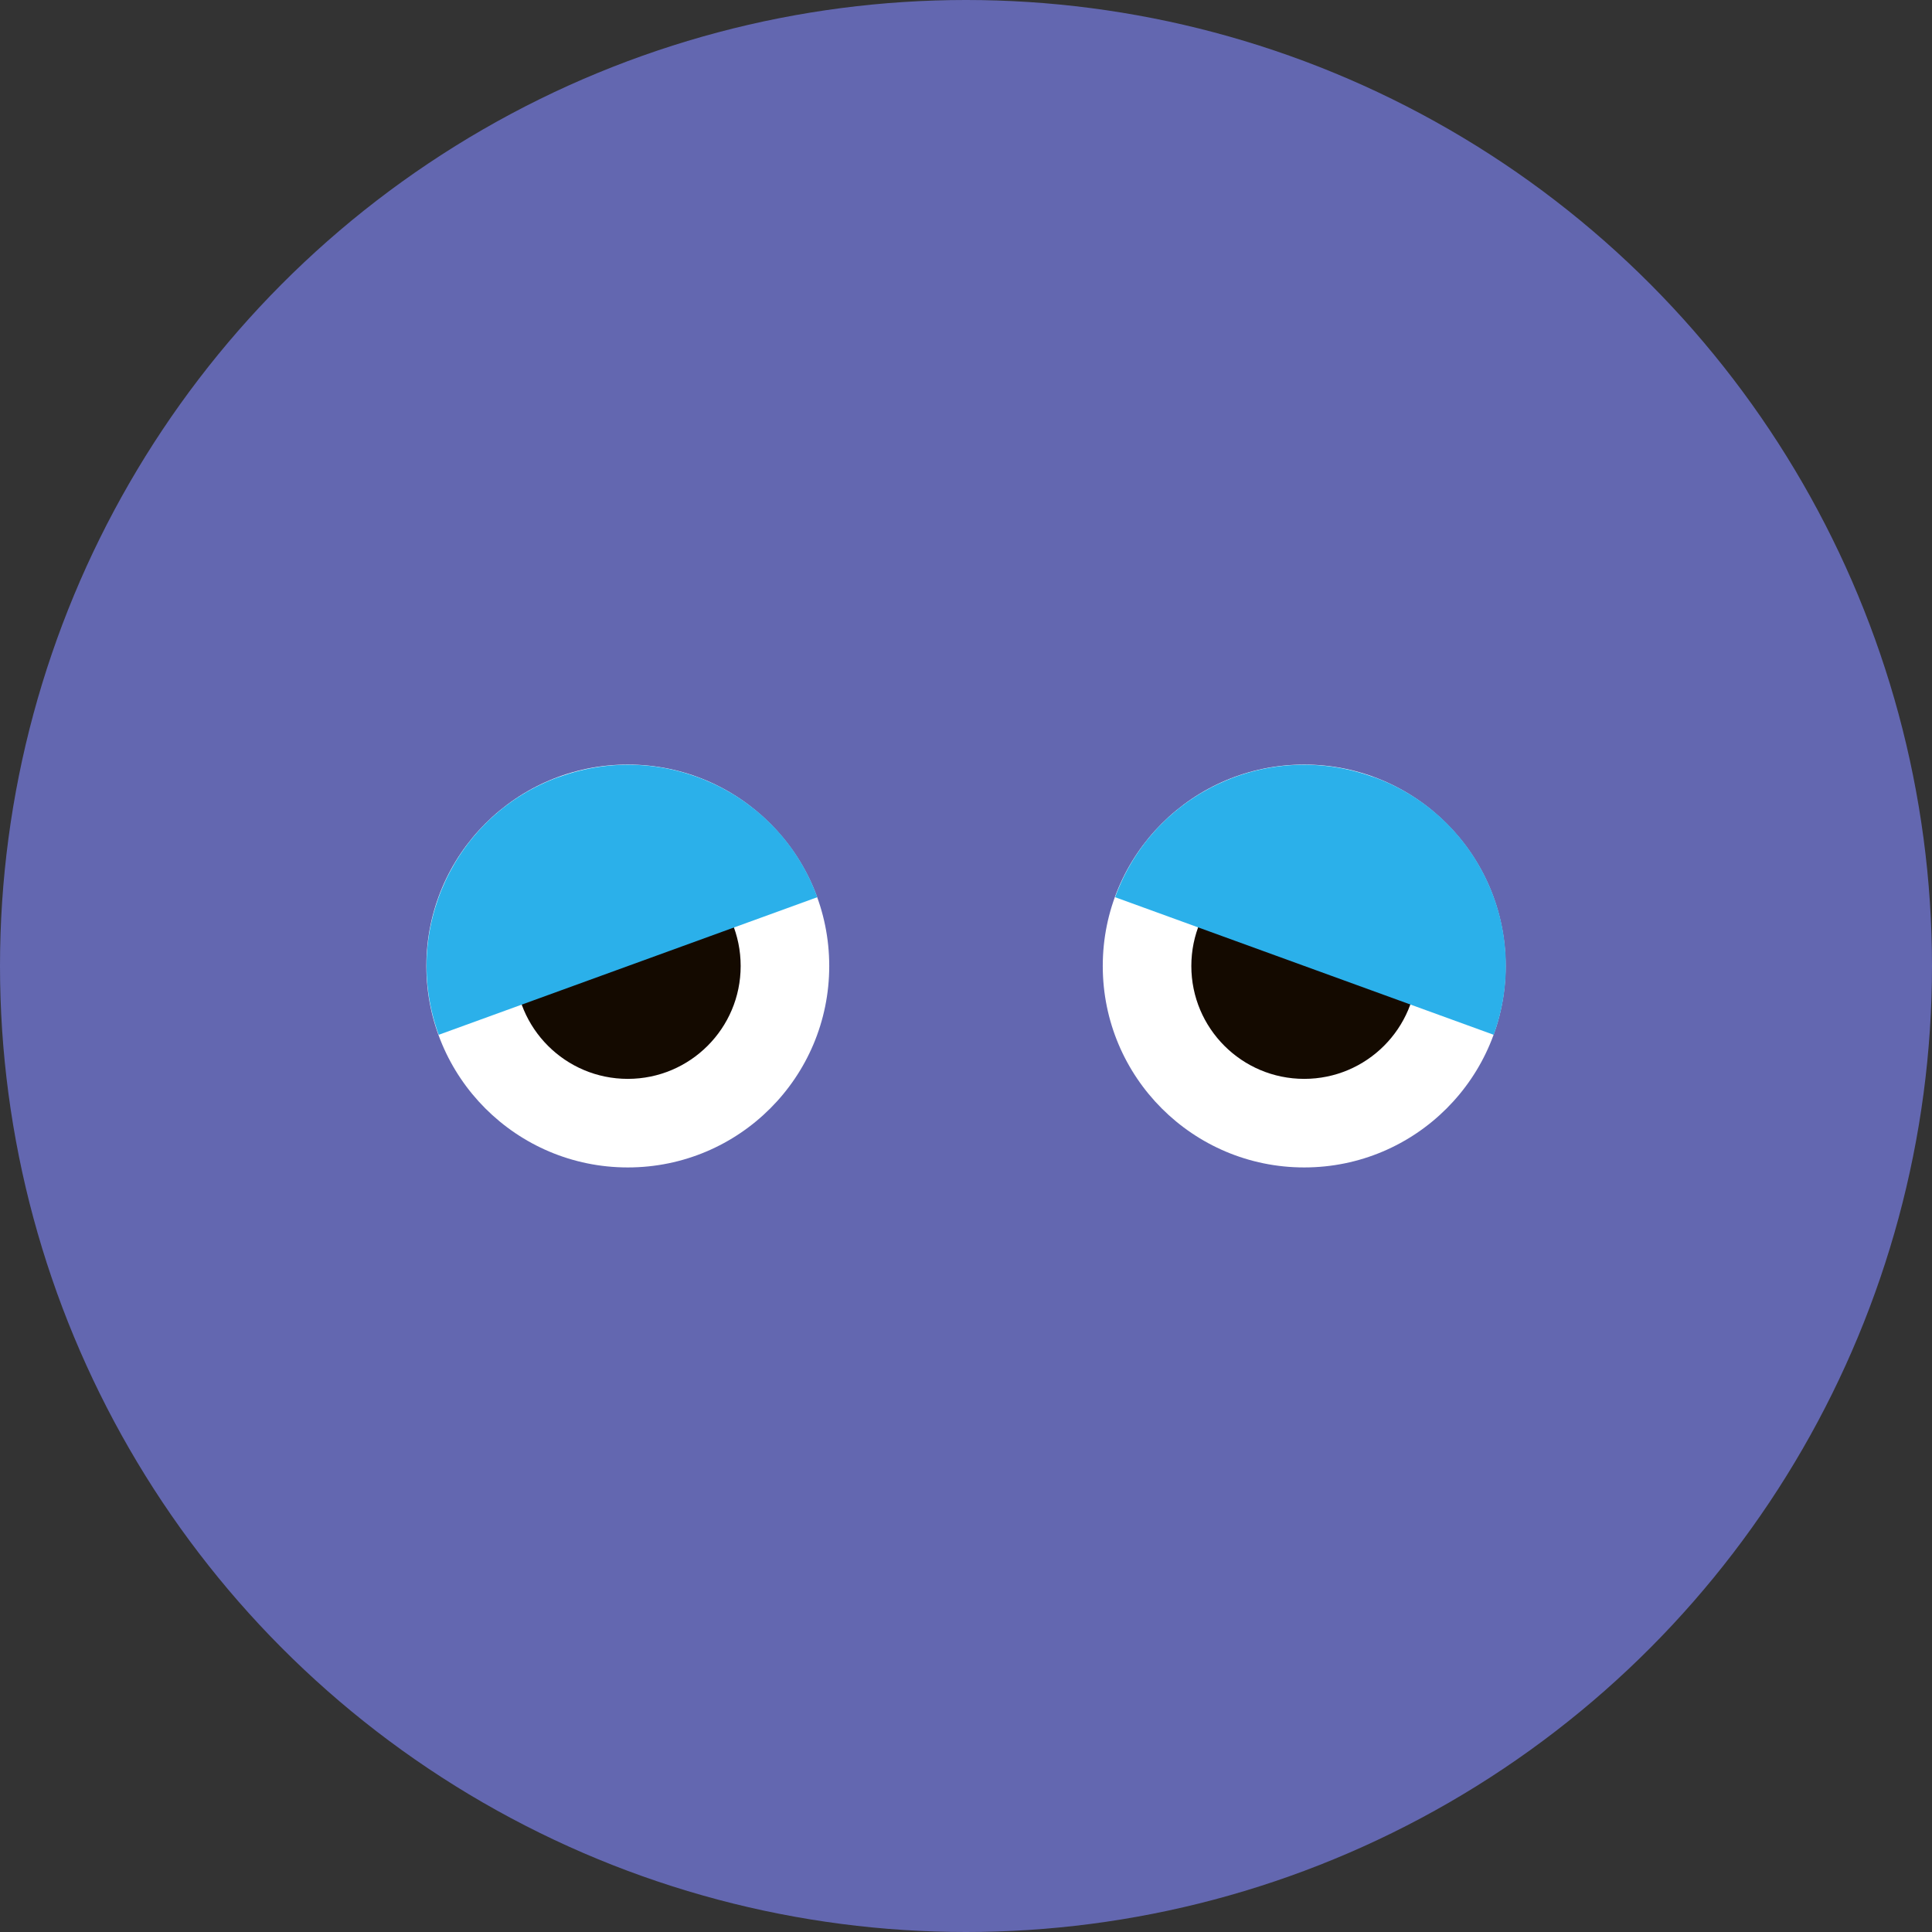
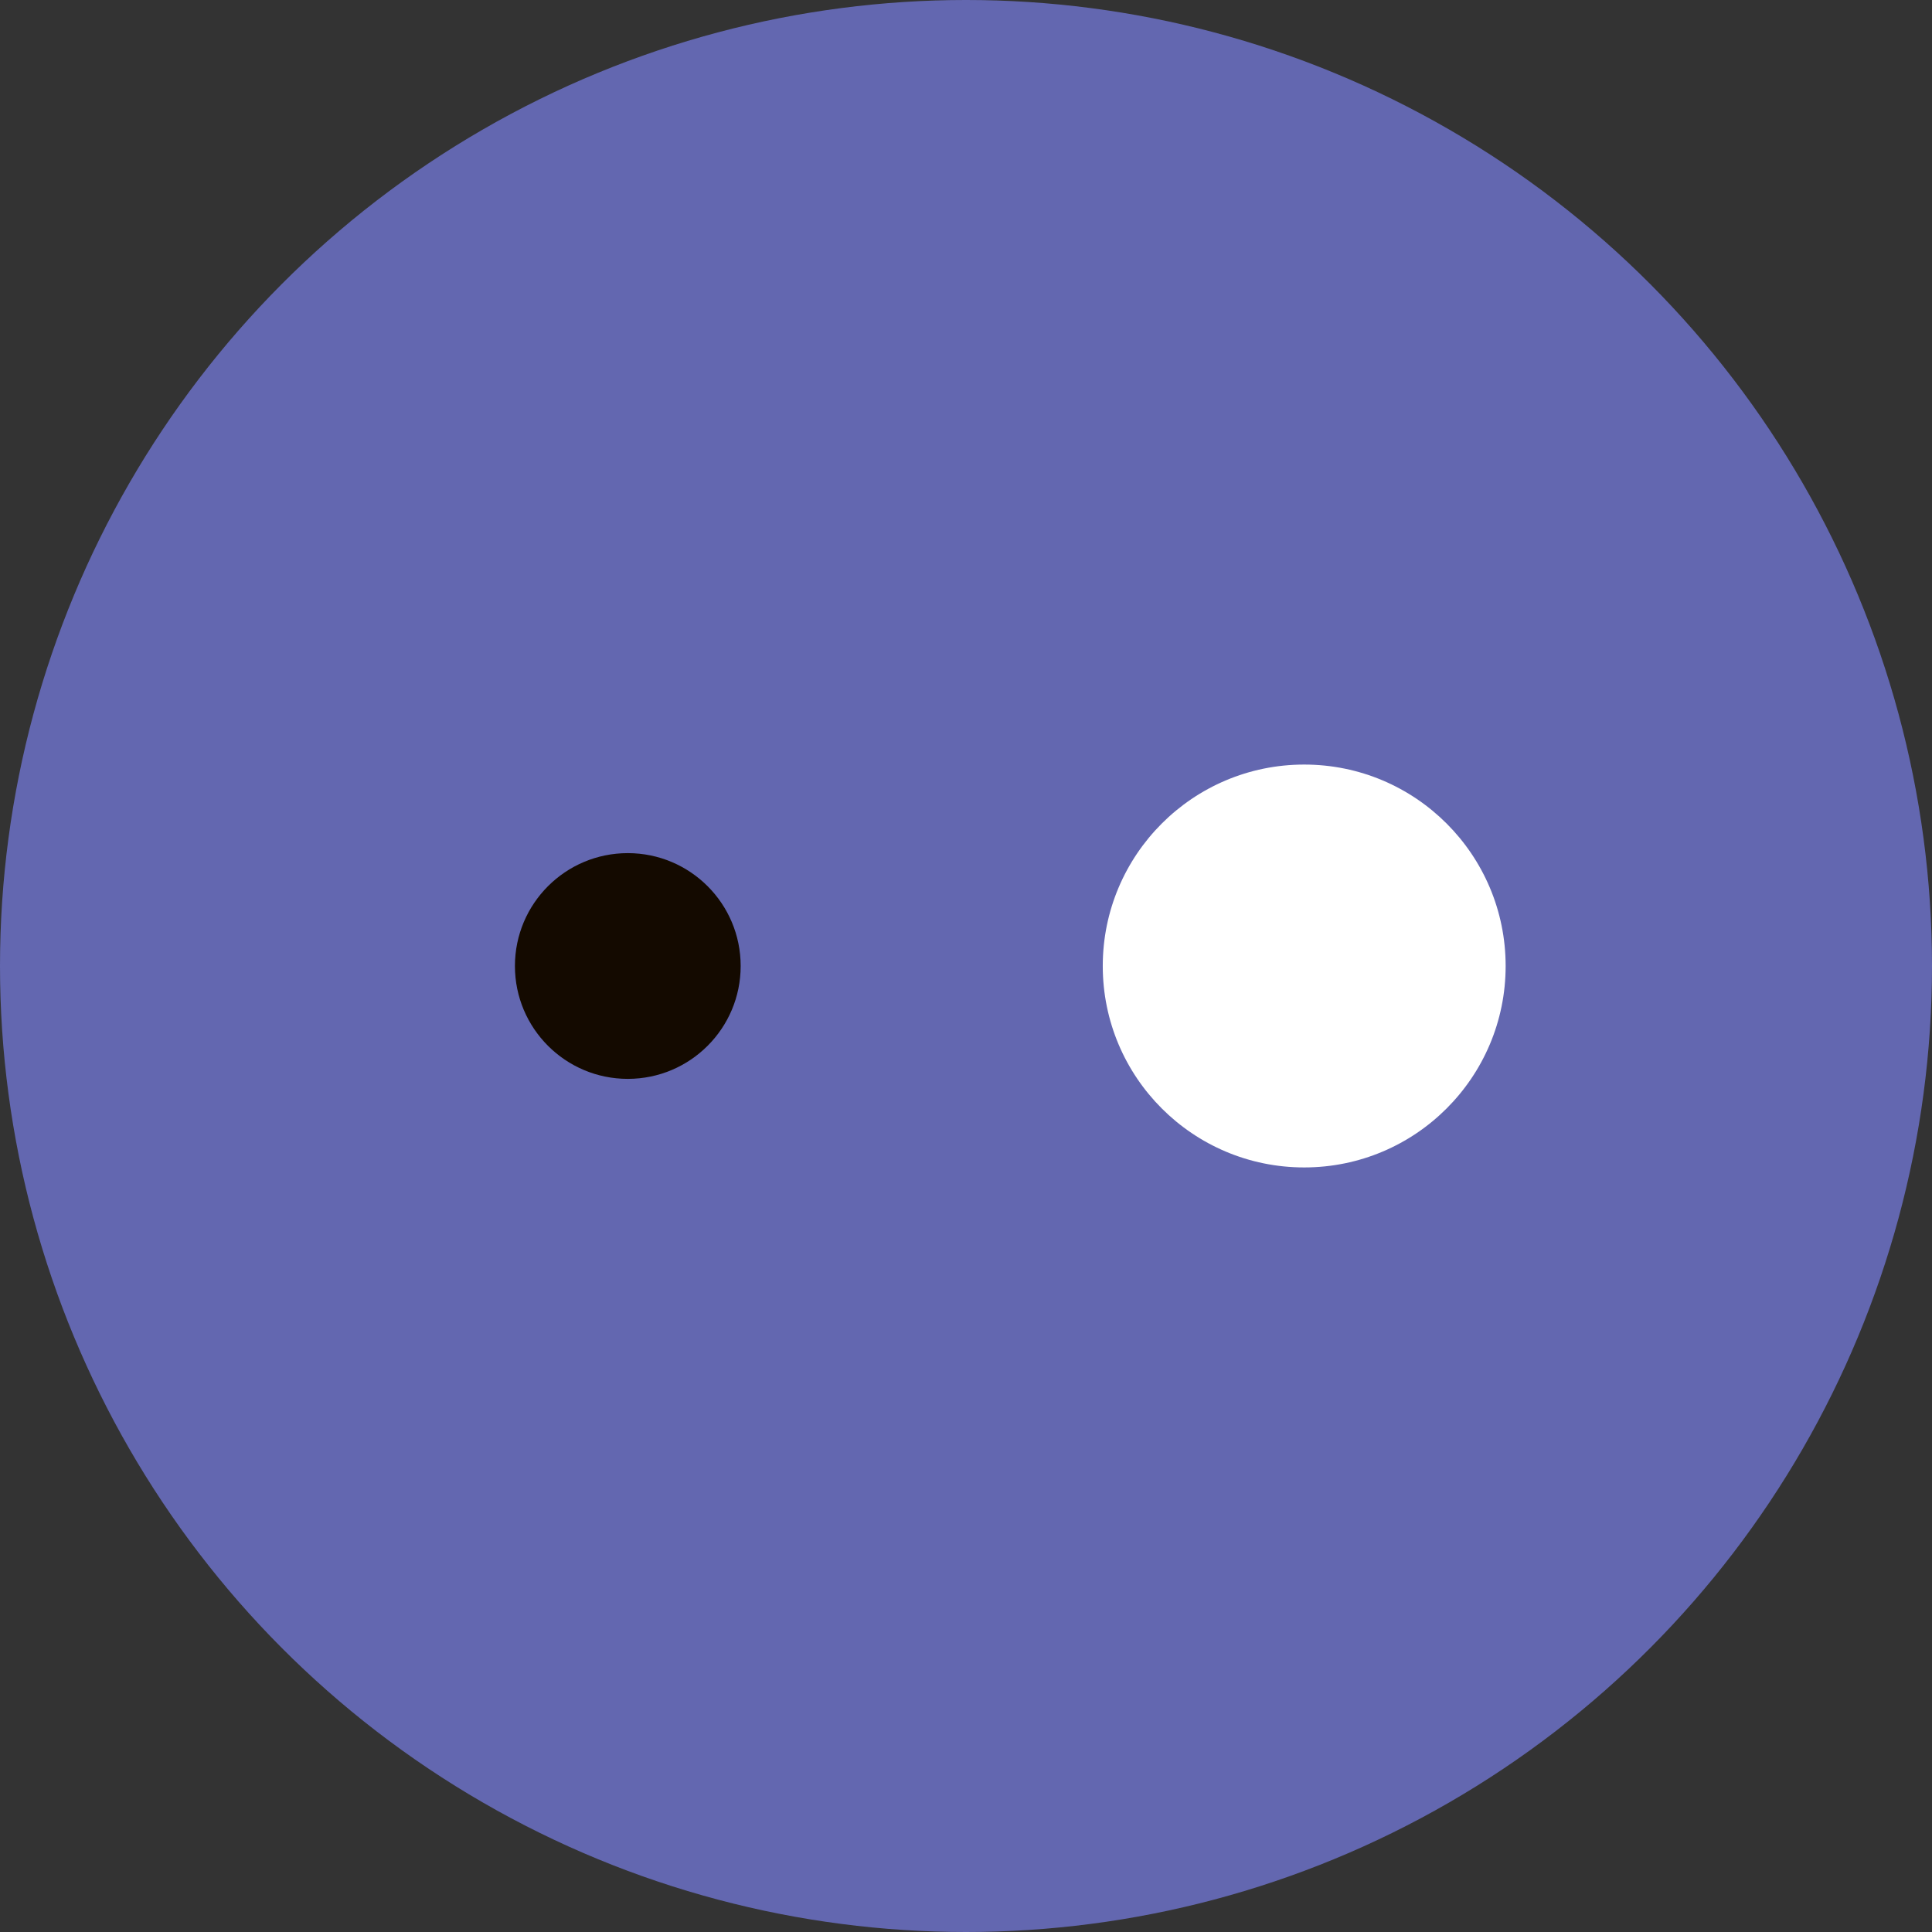
<svg xmlns="http://www.w3.org/2000/svg" id="_レイヤー_2" data-name="レイヤー 2" viewBox="0 0 46.9 46.9">
  <rect x="0" y="0" width="46.9" height="46.9" fill="#333333" stroke="none" />
  <defs>
    <style>
      .cls-1 {
        fill: #fff;
      }

      .cls-2 {
        fill: #140a00;
      }

      .cls-3 {
        fill: #6367b0;
      }

      .cls-4 {
        fill: #2bb0ea;
      }
    </style>
  </defs>
  <g id="_デザイン" data-name="デザイン">
    <g>
      <circle class="cls-3" cx="23.45" cy="23.45" r="23.45" />
      <g>
        <g>
          <g>
            <circle class="cls-1" cx="31.66" cy="23.45" r="4.89" />
-             <circle class="cls-2" cx="31.66" cy="23.45" r="2.74" />
          </g>
-           <path class="cls-4" d="M33.33,18.86c-2.54-.92-5.34,.38-6.26,2.92l9.19,3.34c.92-2.54-.38-5.34-2.92-6.26Z" />
        </g>
        <g>
          <g>
-             <circle class="cls-1" cx="15.24" cy="23.45" r="4.89" />
            <circle class="cls-2" cx="15.24" cy="23.45" r="2.74" />
          </g>
-           <path class="cls-4" d="M13.57,18.86c-2.54,.92-3.84,3.73-2.92,6.26l9.19-3.34c-.92-2.54-3.73-3.84-6.26-2.92Z" />
        </g>
      </g>
    </g>
  </g>
</svg>